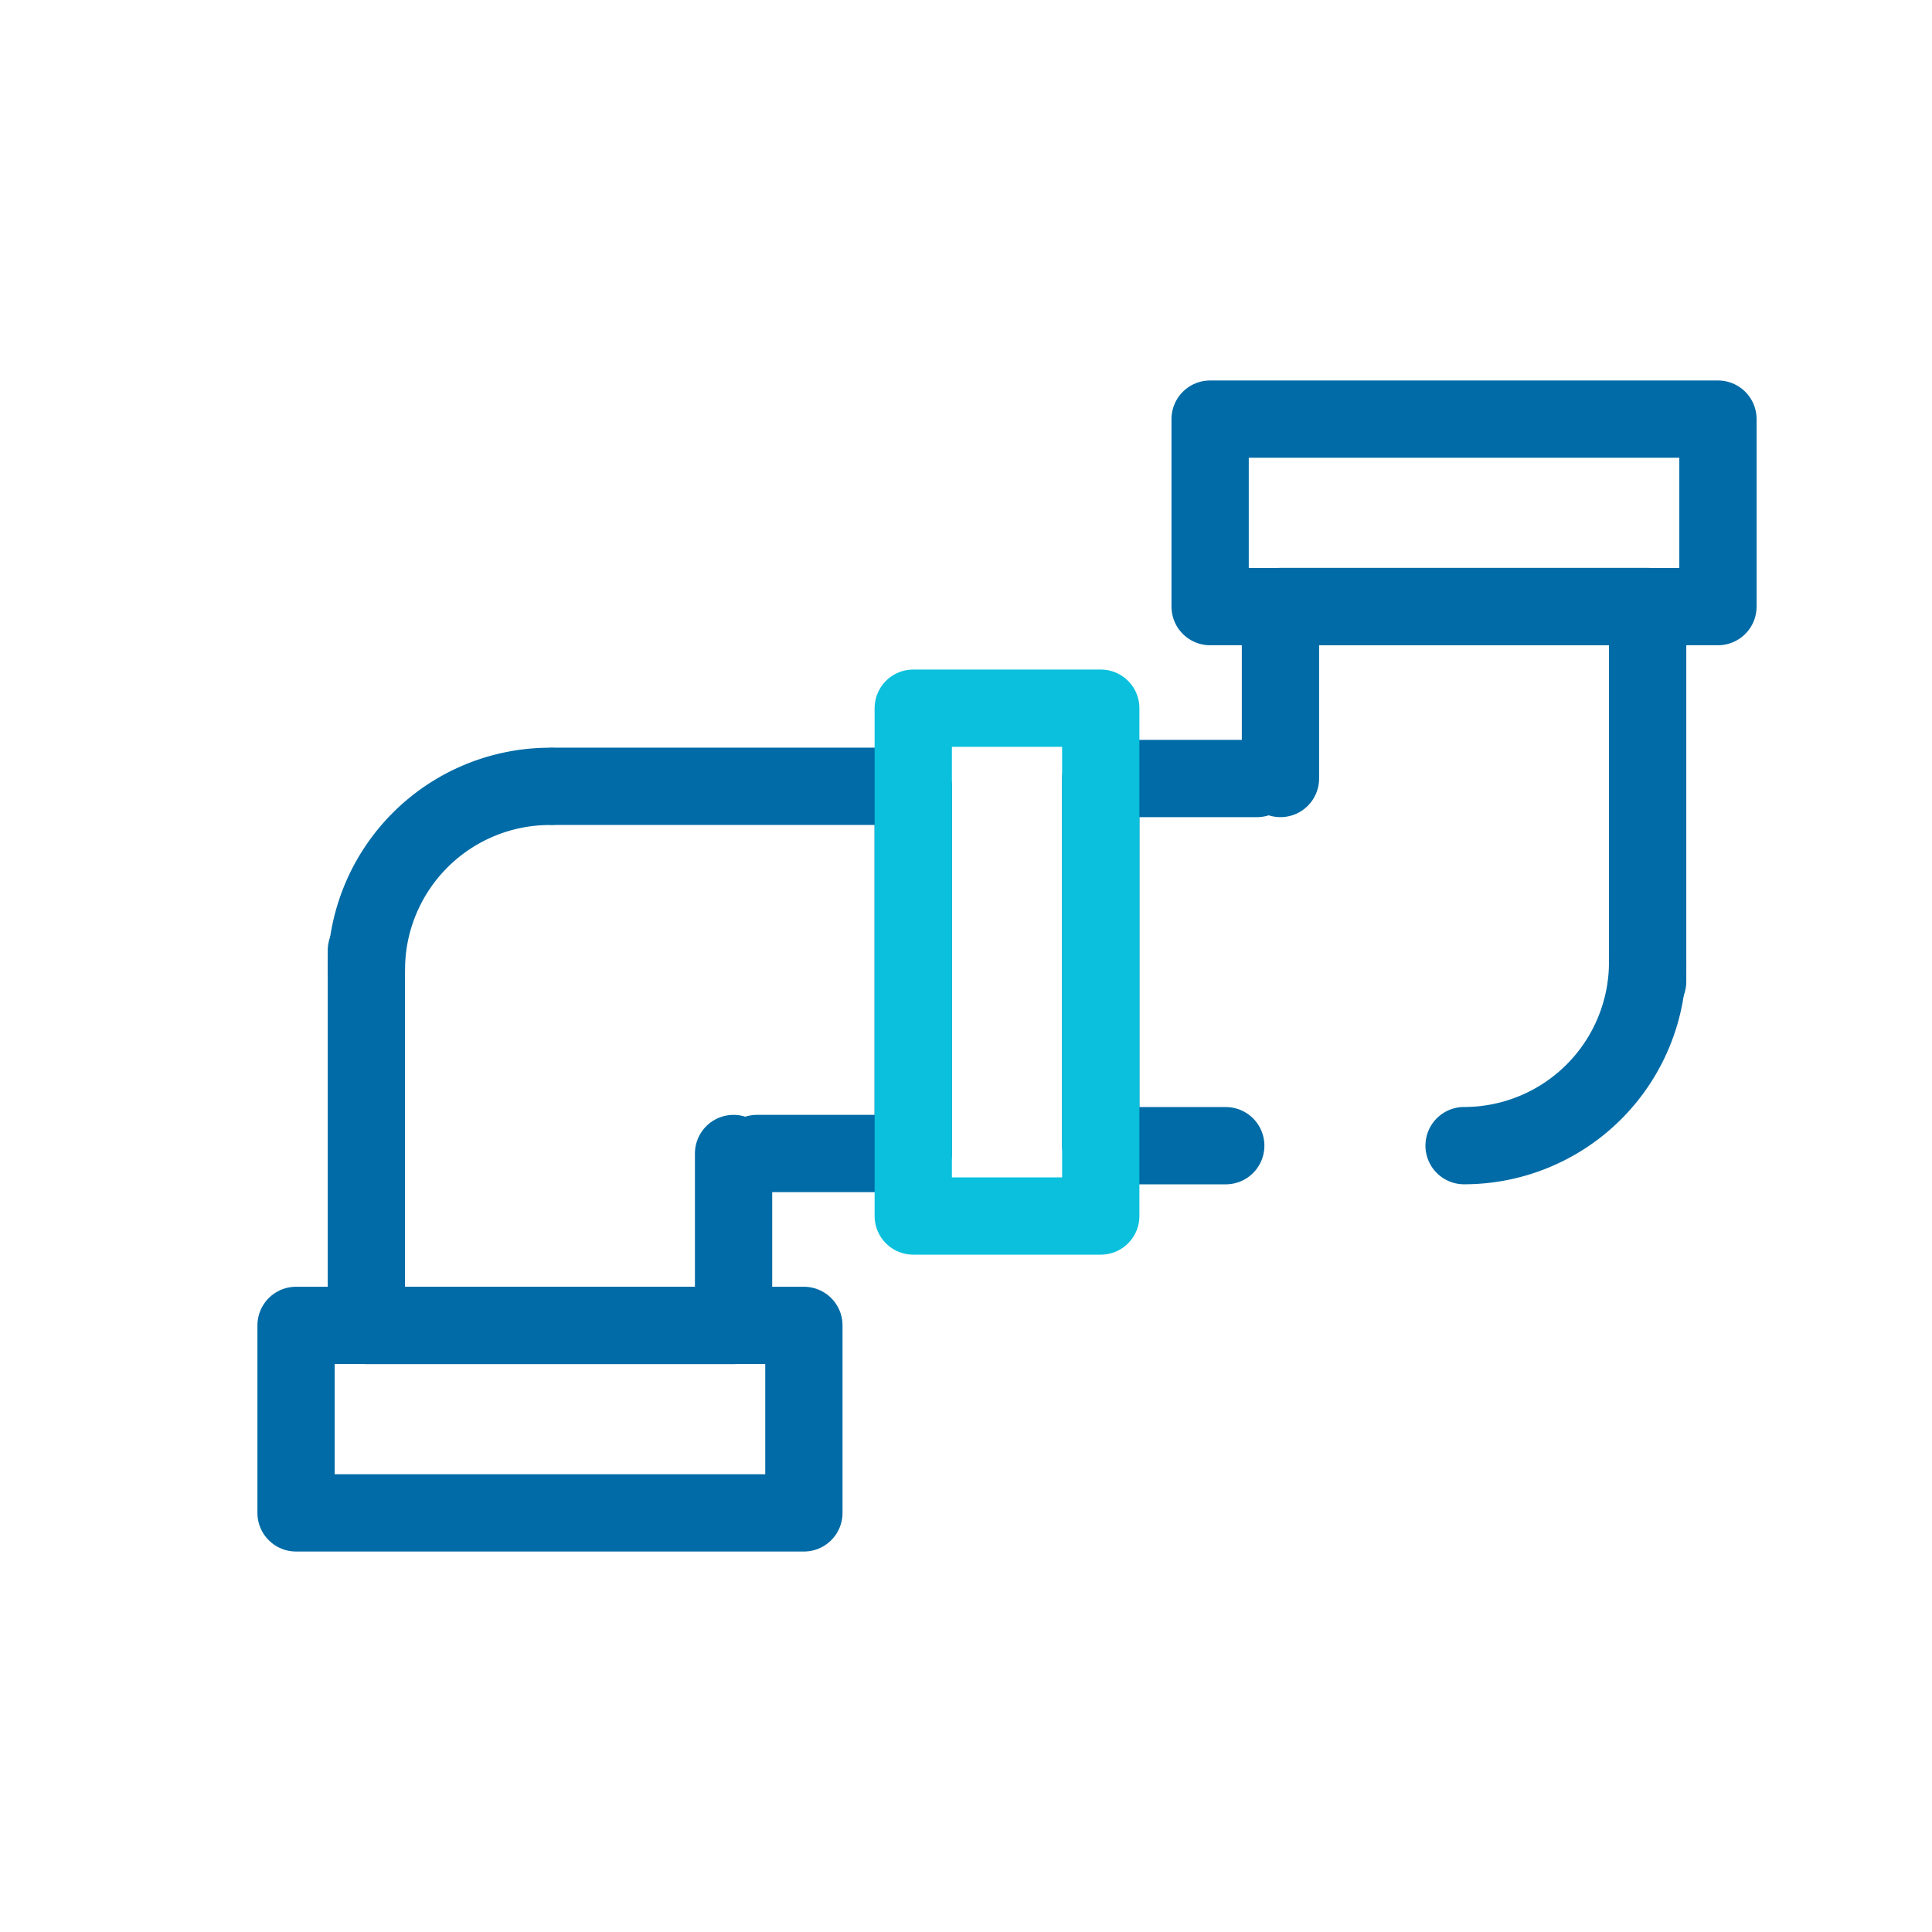
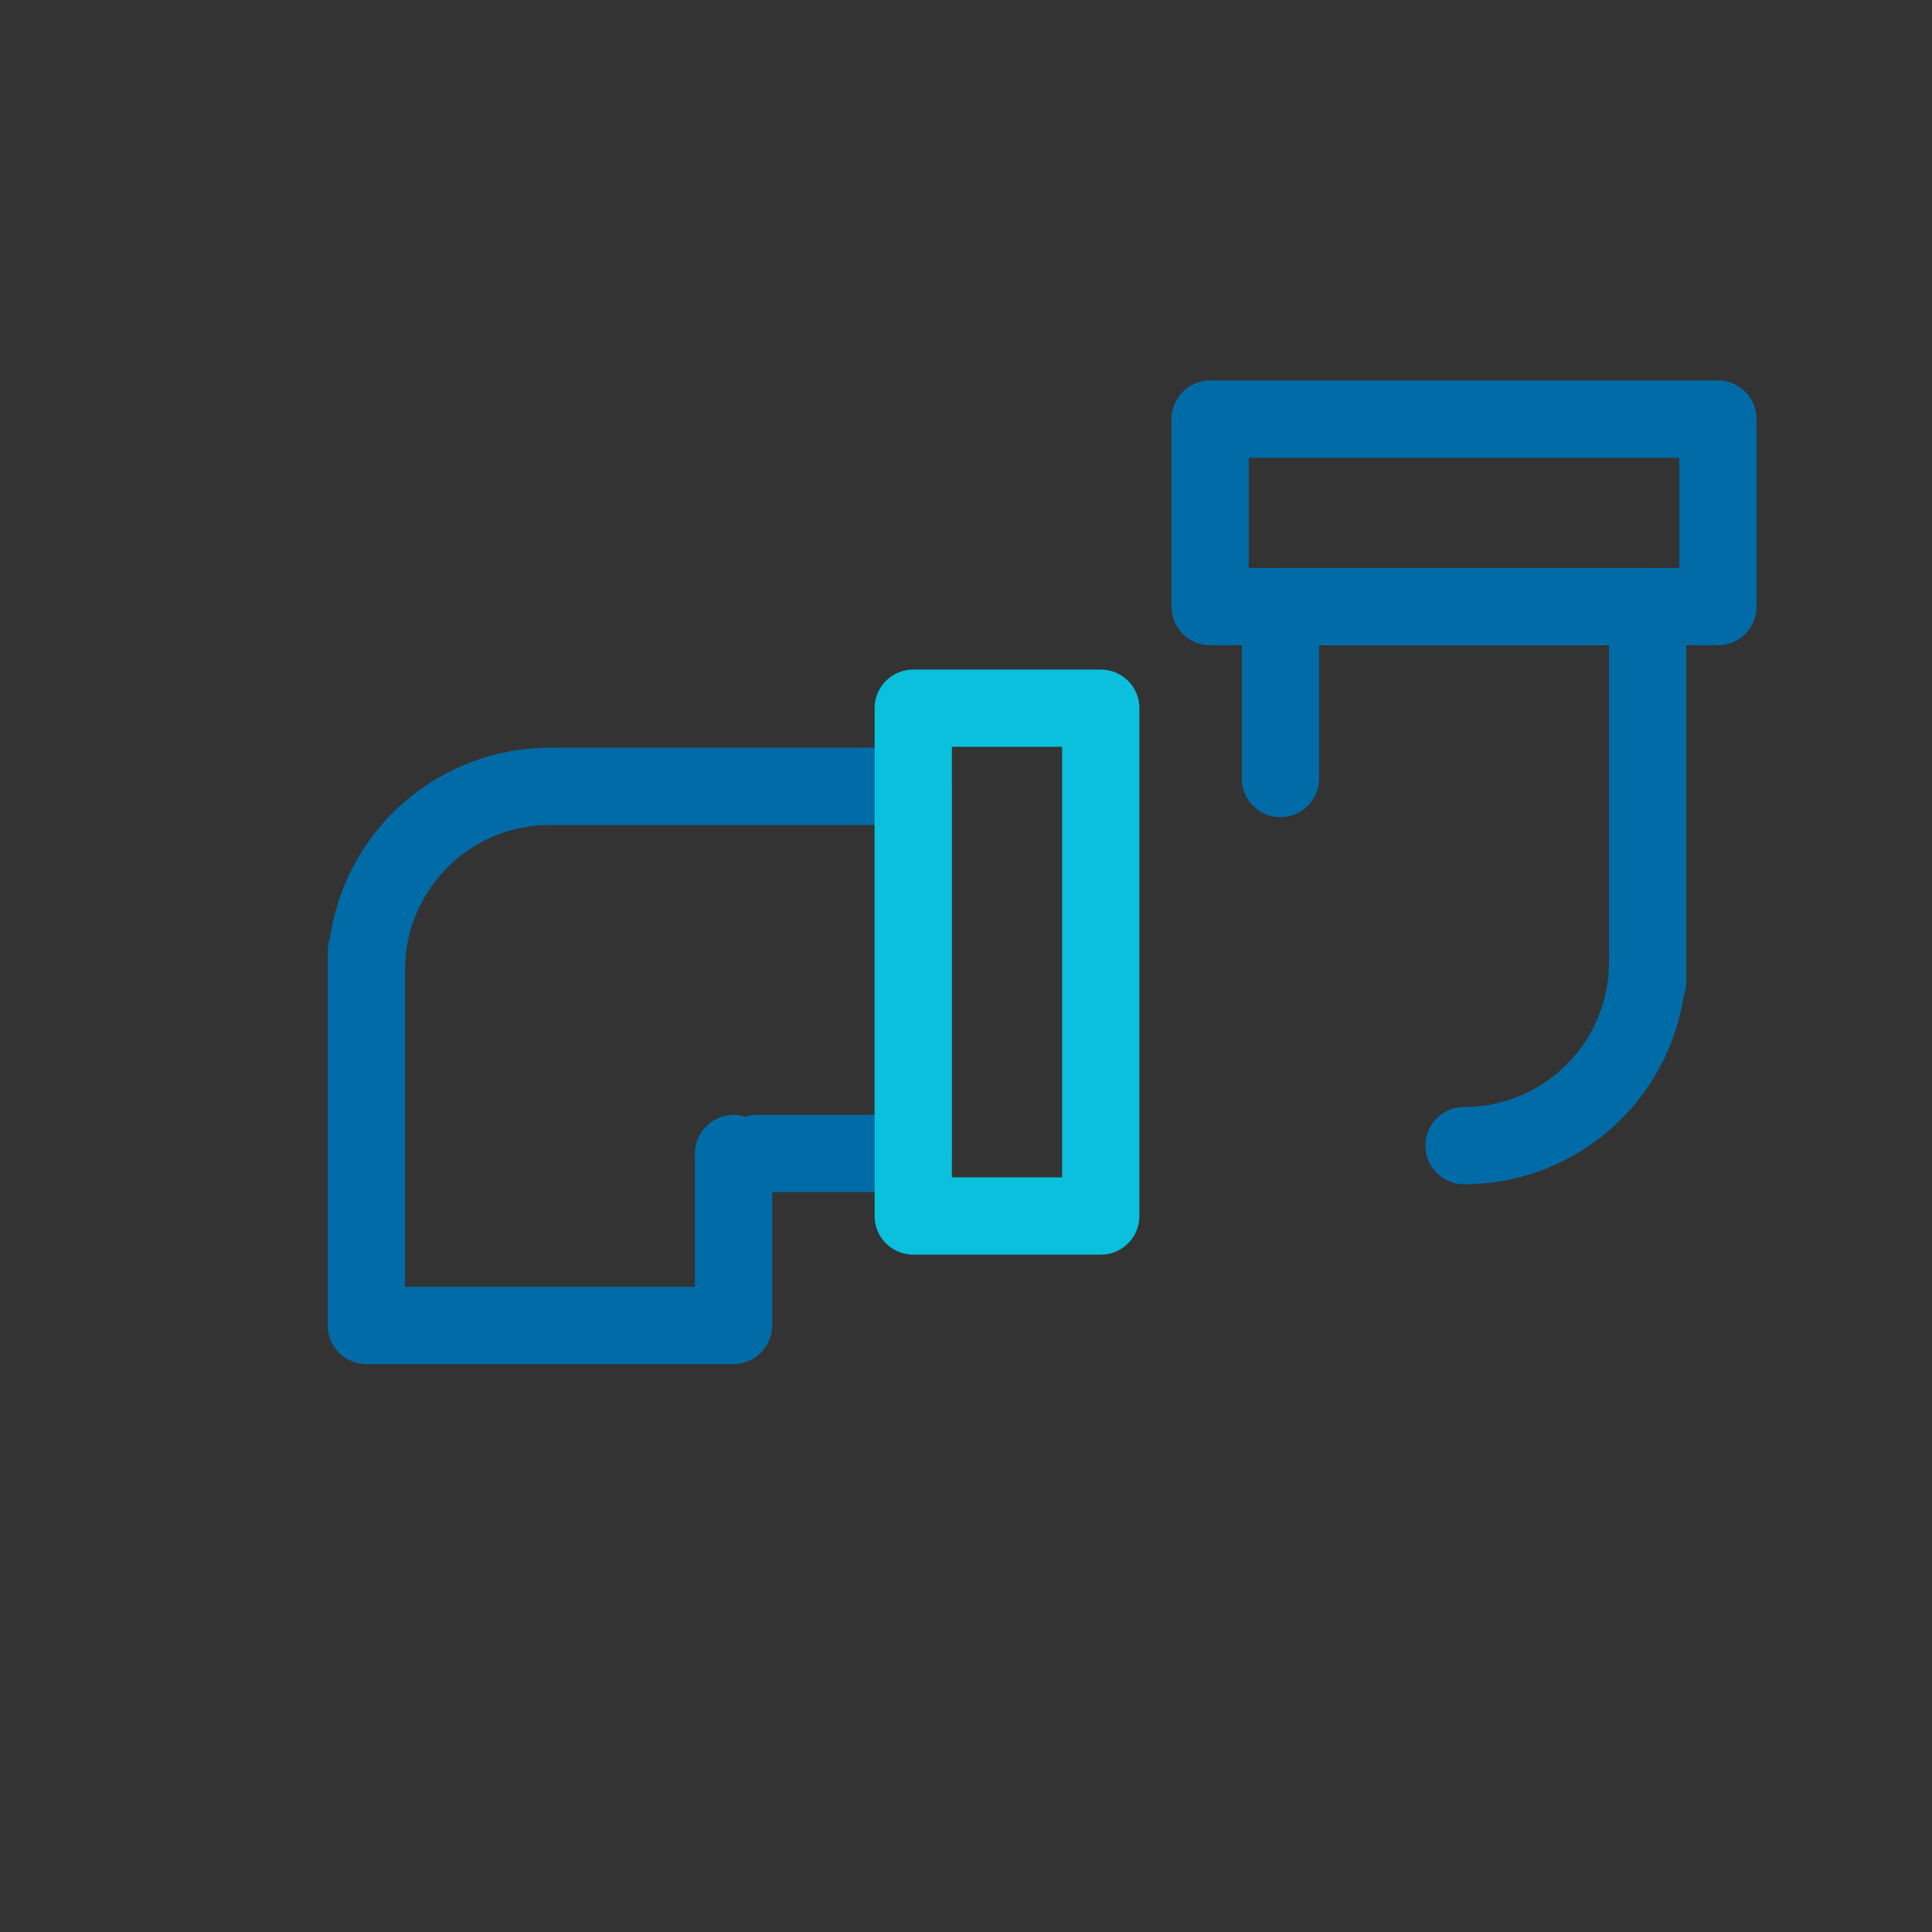
<svg xmlns="http://www.w3.org/2000/svg" width="100" height="100" viewBox="0 0 100 100">
  <rect x="0" y="0" width="100" height="100" fill="#333333" stroke="none" />
  <defs>
    <clipPath id="b">
      <rect width="100" height="100" />
    </clipPath>
  </defs>
  <g id="a" clip-path="url(#b)">
-     <rect width="100" height="100" fill="#fff" />
    <g transform="translate(-1043.542 -707.448)">
-       <path d="M1106.987,766.749h-6.47V747.743h8.088" fill="none" stroke="#006ba6" stroke-linecap="round" stroke-linejoin="round" stroke-width="4" />
      <path d="M1109.818,747.743v-8.9h19.006v19.41" fill="none" stroke="#006ba6" stroke-linecap="round" stroke-linejoin="round" stroke-width="4" />
      <rect width="9.705" height="26.285" transform="translate(1132.463 729.141) rotate(90)" stroke-width="4" stroke="#006ba6" stroke-linecap="round" stroke-linejoin="round" fill="none" />
      <path d="M1128.823,757.246a9.5,9.5,0,0,1-9.5,9.5" fill="none" stroke="#006ba6" stroke-linecap="round" stroke-linejoin="round" stroke-width="4" />
      <path d="M1072.21,748.147h18.6v19.006h-8.088" fill="none" stroke="#006ba6" stroke-linecap="round" stroke-linejoin="round" stroke-width="4" />
      <path d="M1081.511,767.153v8.9h-19.006v-19.41" fill="none" stroke="#006ba6" stroke-linecap="round" stroke-linejoin="round" stroke-width="4" />
-       <rect width="9.705" height="26.285" transform="translate(1058.866 785.755) rotate(-90)" stroke-width="4" stroke="#006ba6" stroke-linecap="round" stroke-linejoin="round" fill="none" />
      <path d="M1062.505,757.65a9.5,9.5,0,0,1,9.5-9.5" fill="none" stroke="#006ba6" stroke-linecap="round" stroke-linejoin="round" stroke-width="4" />
      <rect width="9.705" height="26.285" transform="translate(1090.812 744.104)" stroke-width="4" stroke="#0ac0dd" stroke-linecap="round" stroke-linejoin="round" fill="none" />
    </g>
  </g>
</svg>